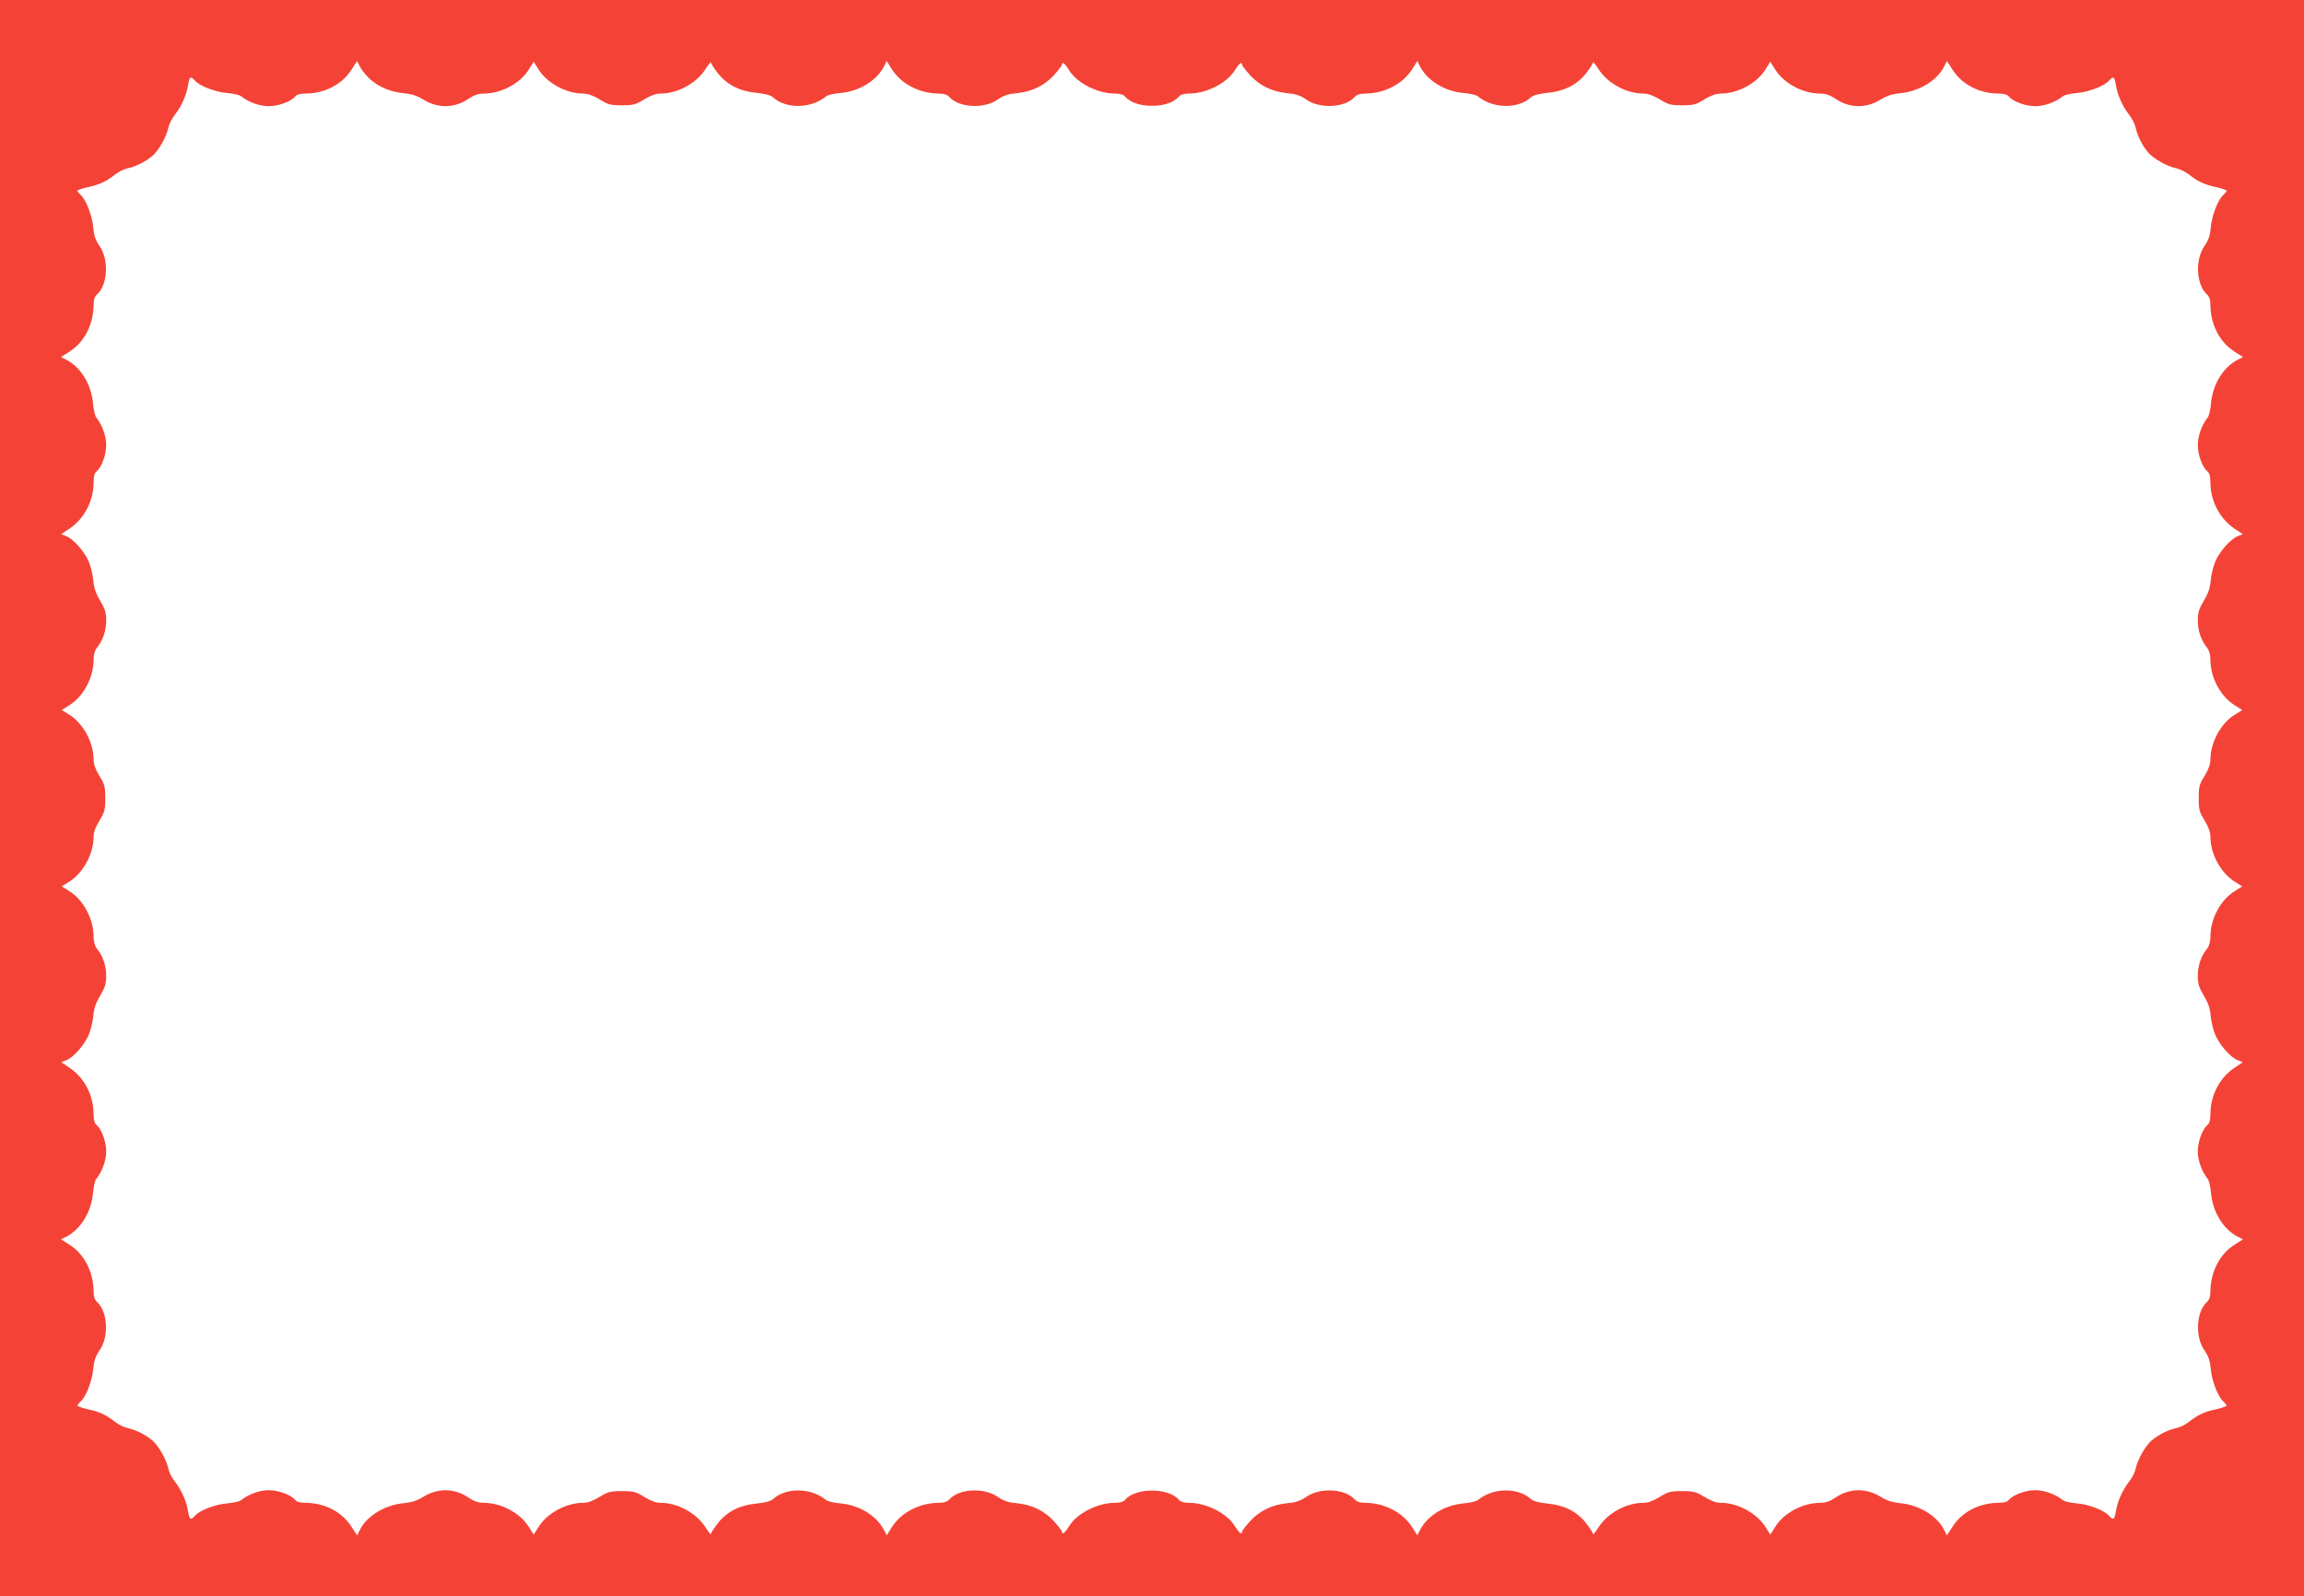
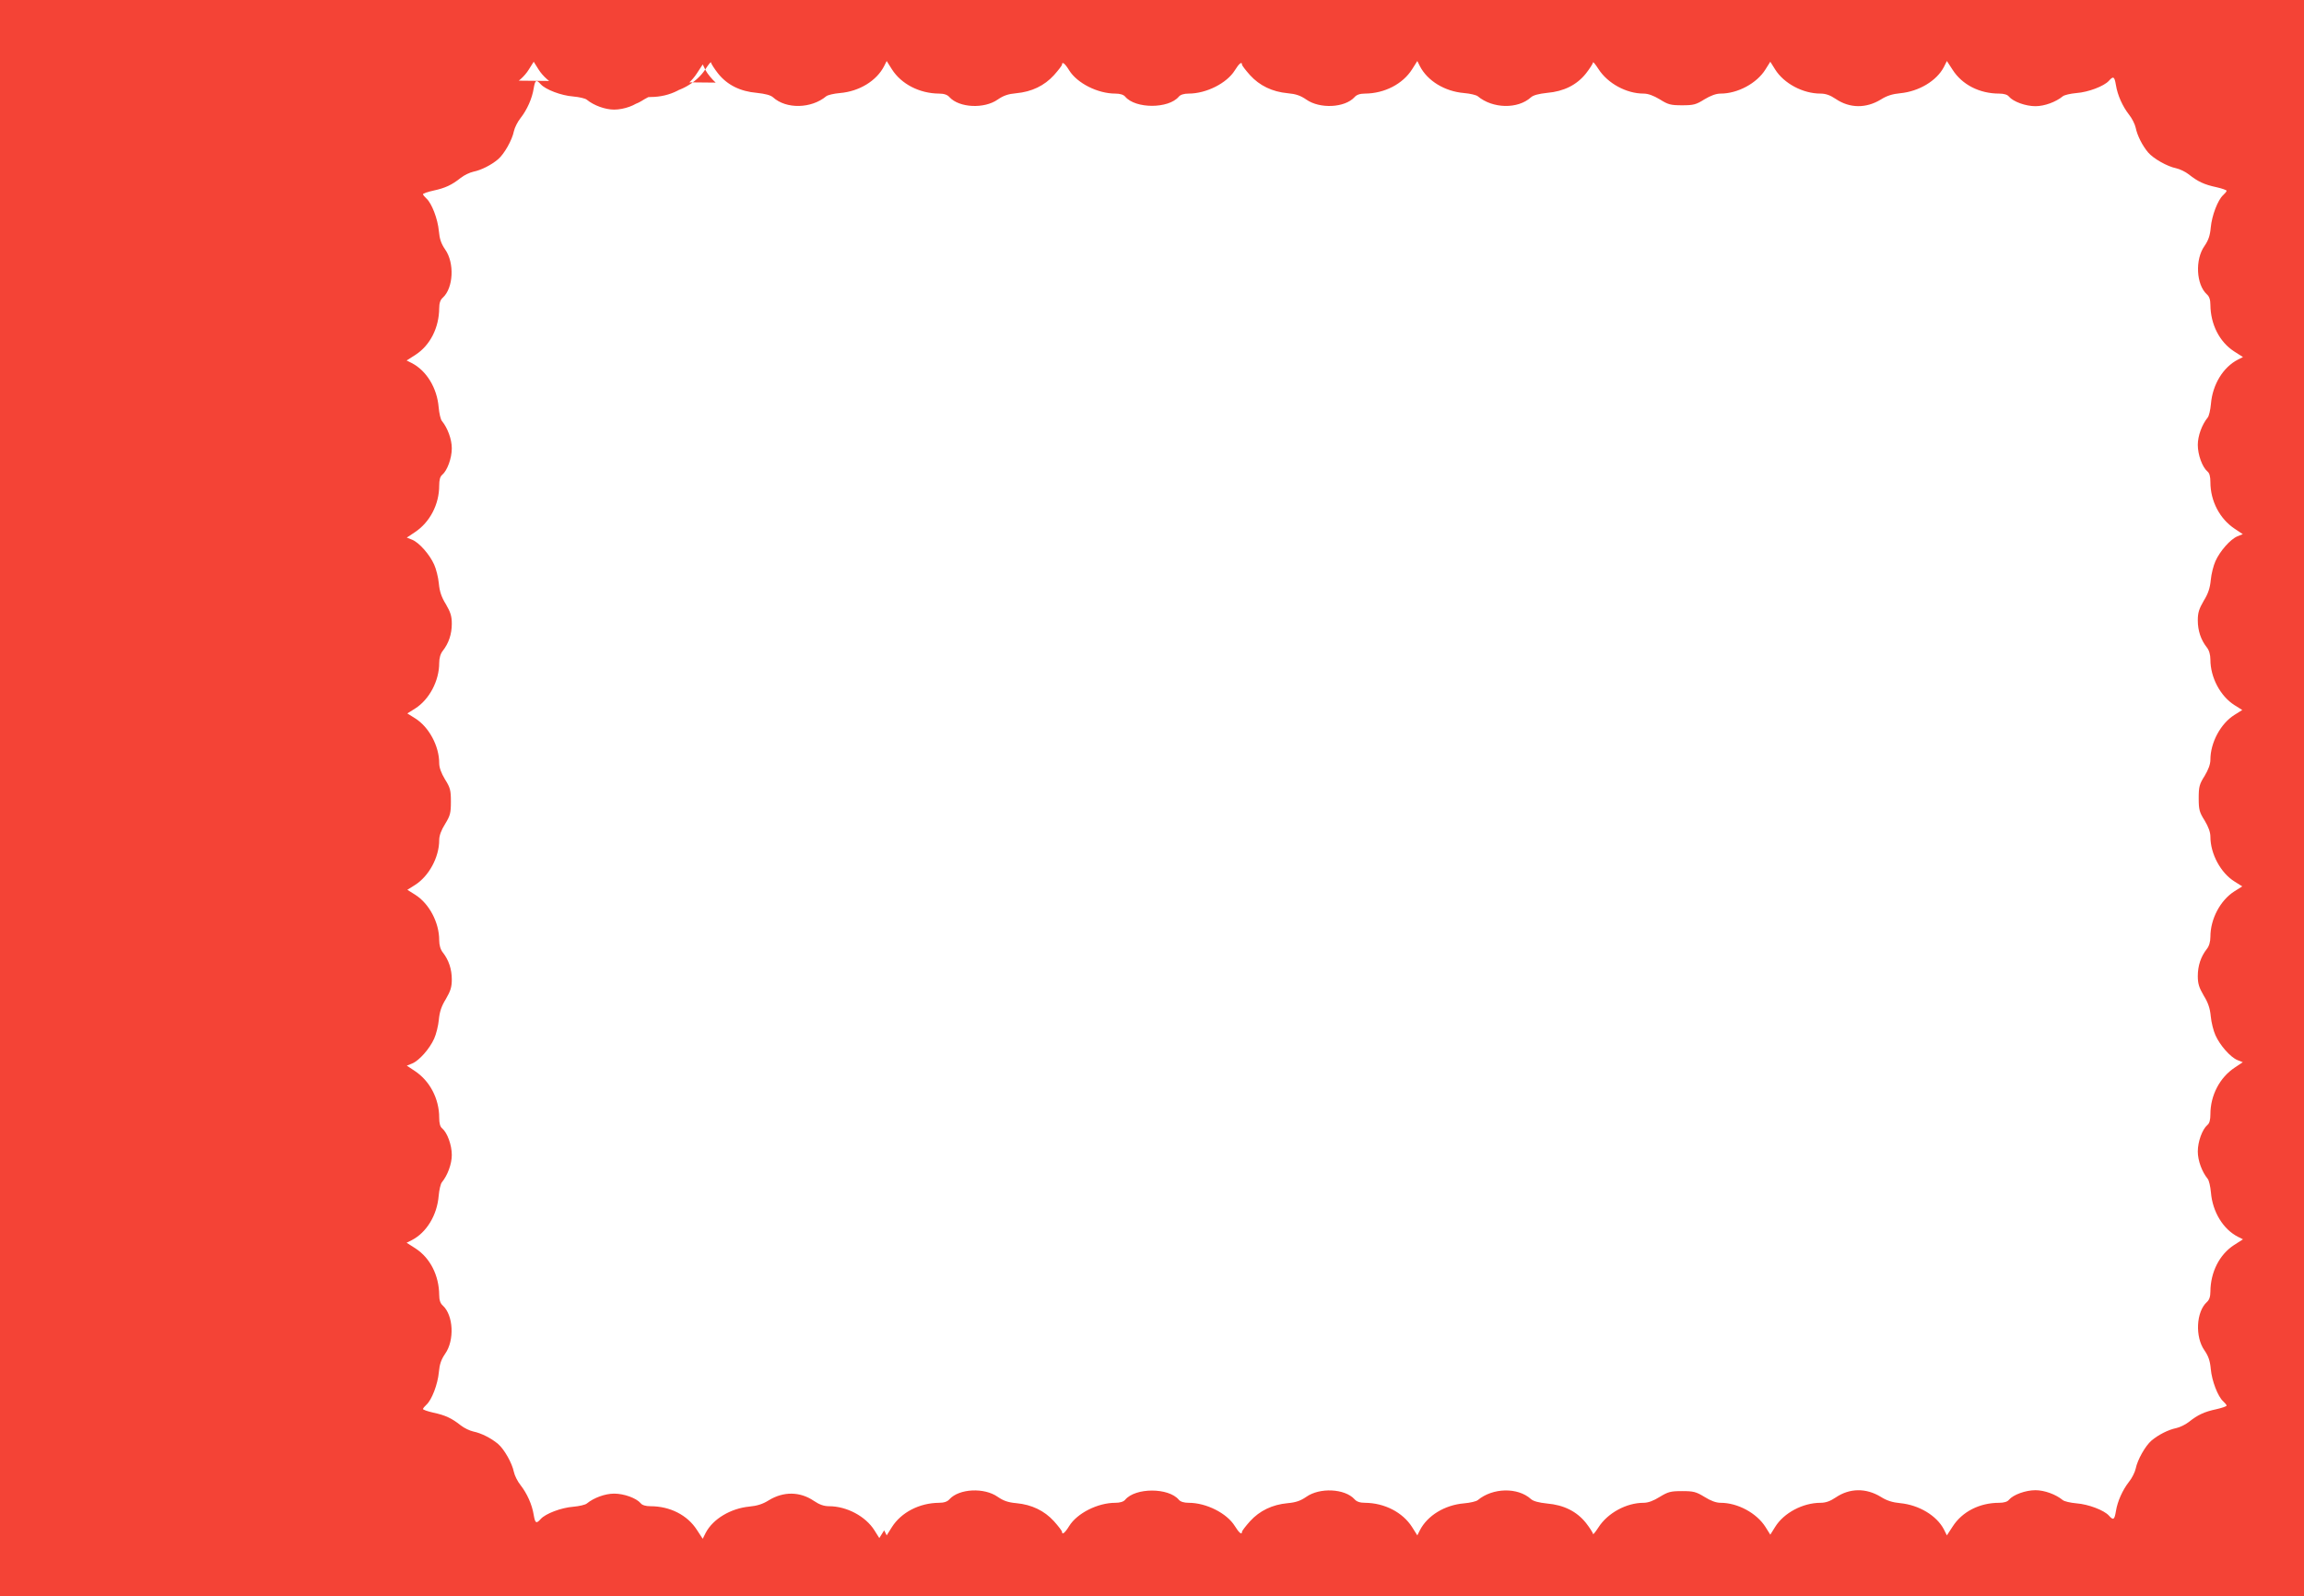
<svg xmlns="http://www.w3.org/2000/svg" version="1.0" width="1280pt" height="887pt" viewBox="0 0 1280 887" preserveAspectRatio="xMidYMid meet">
  <g transform="translate(0,887) scale(0.1,-0.1)" fill="#f44336" stroke="none">
-     <path d="M0 4435 l0 -4435 6400 0 6400 0 0 4435 0 4435 -6400 0 -6400 0 0 -4435z m2056 3995 c51 -45 115 -71 187 -78 43 -4 75 -14 108 -35 82 -50 173 -49 250 3 31 21 56 30 85 30 98 0 204 56 252 134 l27 43 27 -43 c49 -77 154 -134 249 -134 25 0 55 -11 90 -32 46 -29 60 -33 124 -33 64 0 78 4 124 33 35 21 65 32 90 32 96 0 200 57 251 137 17 26 30 42 30 36 0 -6 18 -34 39 -61 51 -64 123 -100 216 -108 47 -5 77 -13 90 -25 73 -66 212 -63 295 6 8 7 42 15 76 18 108 9 204 68 246 150 l14 28 29 -46 c52 -82 153 -134 261 -135 28 0 47 -6 59 -20 54 -59 193 -66 268 -13 32 22 58 31 103 35 86 8 156 42 209 100 25 28 45 54 45 59 0 19 16 7 40 -32 44 -71 158 -129 256 -129 26 0 46 -6 55 -17 57 -68 241 -68 298 0 9 11 29 17 55 17 98 0 212 58 256 129 24 39 40 51 40 32 0 -5 20 -31 45 -59 53 -58 123 -92 209 -100 45 -4 71 -13 103 -35 75 -53 214 -46 268 13 12 14 31 20 59 20 108 1 209 53 261 135 l29 46 14 -28 c42 -82 138 -141 246 -150 34 -3 68 -11 76 -18 83 -69 222 -72 295 -6 13 12 43 20 90 25 93 8 165 44 216 108 21 27 39 55 39 61 0 6 13 -10 30 -36 51 -80 155 -137 251 -137 25 0 55 -11 90 -32 46 -29 60 -33 124 -33 64 0 78 4 124 33 35 21 65 32 90 32 95 0 201 57 249 134 l27 43 27 -43 c49 -78 154 -134 252 -134 29 0 54 -9 85 -30 77 -52 168 -53 250 -3 33 21 65 31 108 35 104 10 202 69 242 145 l17 34 32 -49 c53 -83 150 -132 258 -132 27 0 47 -6 55 -17 24 -28 92 -53 147 -53 50 0 113 23 152 55 8 7 42 15 76 18 66 5 153 38 180 68 25 28 31 24 39 -23 9 -57 37 -119 73 -165 17 -21 33 -54 37 -73 9 -44 37 -99 69 -137 29 -34 106 -78 156 -88 19 -4 51 -19 70 -34 50 -40 87 -57 153 -71 31 -7 57 -16 57 -20 0 -4 -9 -15 -19 -24 -30 -27 -63 -114 -69 -180 -4 -45 -13 -71 -35 -103 -53 -75 -46 -214 13 -268 14 -12 20 -31 20 -59 1 -108 50 -205 131 -258 l50 -32 -28 -14 c-82 -42 -141 -138 -150 -246 -3 -34 -11 -68 -18 -76 -32 -39 -55 -102 -55 -152 0 -55 25 -123 53 -147 12 -9 17 -29 17 -60 0 -105 52 -204 135 -259 l45 -30 -30 -12 c-39 -16 -97 -82 -122 -138 -11 -24 -23 -72 -26 -105 -4 -43 -14 -75 -39 -115 -26 -45 -33 -66 -33 -109 0 -57 17 -108 50 -150 13 -16 20 -41 20 -68 0 -99 55 -203 134 -253 l43 -27 -43 -27 c-77 -48 -134 -154 -134 -249 0 -25 -11 -55 -32 -90 -29 -46 -33 -60 -33 -124 0 -64 4 -78 33 -124 21 -35 32 -65 32 -90 0 -95 57 -201 134 -249 l43 -27 -43 -27 c-79 -50 -134 -154 -134 -253 0 -27 -7 -52 -20 -68 -33 -42 -50 -93 -50 -150 0 -43 7 -64 33 -109 25 -40 35 -72 39 -115 3 -33 15 -81 26 -105 25 -56 83 -122 122 -138 l30 -12 -45 -30 c-83 -55 -135 -154 -135 -259 0 -31 -5 -51 -17 -60 -28 -24 -53 -92 -53 -147 0 -50 23 -113 55 -152 7 -8 15 -42 18 -76 9 -108 68 -204 150 -246 l28 -14 -50 -32 c-81 -53 -130 -150 -131 -258 0 -28 -6 -47 -20 -59 -59 -54 -66 -193 -13 -268 22 -32 31 -58 35 -103 6 -66 39 -153 69 -180 10 -9 19 -20 19 -24 0 -4 -26 -13 -57 -20 -66 -14 -103 -31 -153 -71 -19 -15 -51 -30 -70 -34 -44 -9 -99 -37 -137 -69 -34 -29 -78 -106 -88 -156 -4 -19 -20 -52 -37 -73 -36 -46 -64 -108 -73 -164 -8 -48 -14 -52 -39 -24 -27 30 -114 63 -180 68 -34 3 -68 11 -76 18 -39 32 -102 55 -152 55 -55 0 -123 -25 -147 -53 -8 -11 -28 -17 -55 -17 -108 0 -205 -49 -258 -132 l-32 -49 -17 34 c-40 76 -138 135 -242 145 -43 4 -75 14 -108 35 -82 50 -173 49 -250 -3 -31 -21 -56 -30 -85 -30 -98 0 -204 -56 -252 -134 l-27 -43 -27 43 c-49 77 -154 134 -249 134 -25 0 -55 11 -90 33 -46 28 -60 32 -124 32 -64 0 -78 -4 -124 -32 -35 -22 -65 -33 -90 -33 -96 0 -200 -57 -251 -137 -17 -26 -30 -42 -30 -36 0 6 -18 34 -39 61 -51 64 -123 100 -216 108 -47 5 -77 13 -90 25 -73 66 -212 63 -295 -6 -8 -7 -42 -15 -76 -18 -108 -9 -204 -68 -246 -150 l-14 -28 -29 46 c-52 82 -153 134 -261 135 -28 0 -47 6 -59 20 -54 59 -193 66 -268 13 -32 -22 -58 -31 -103 -35 -86 -8 -156 -42 -209 -100 -25 -28 -45 -54 -45 -59 0 -19 -16 -7 -40 32 -44 71 -158 129 -256 129 -26 0 -46 6 -55 17 -57 68 -241 68 -298 0 -9 -11 -29 -17 -55 -17 -98 0 -212 -58 -256 -129 -24 -39 -40 -51 -40 -32 0 5 -20 31 -45 59 -53 58 -123 92 -209 100 -45 4 -71 13 -103 35 -75 53 -214 46 -268 -13 -12 -14 -31 -20 -59 -20 -108 -1 -209 -53 -261 -135 l-29 -46 -14 28 c-42 82 -138 141 -246 150 -34 3 -68 11 -76 18 -83 69 -222 72 -295 6 -13 -12 -43 -20 -90 -25 -93 -8 -165 -44 -216 -108 -21 -27 -39 -55 -39 -61 0 -6 -13 10 -30 36 -51 80 -155 137 -251 137 -25 0 -55 11 -90 33 -46 28 -60 32 -124 32 -64 0 -78 -4 -124 -32 -35 -22 -65 -33 -90 -33 -95 0 -201 -57 -249 -134 l-27 -43 -27 43 c-49 78 -154 134 -252 134 -29 0 -54 9 -85 30 -77 52 -168 53 -250 3 -33 -21 -65 -31 -108 -35 -104 -10 -202 -69 -242 -145 l-17 -34 -32 49 c-53 83 -150 132 -258 132 -27 0 -47 6 -55 17 -24 28 -92 53 -147 53 -50 0 -113 -23 -152 -55 -8 -7 -42 -15 -76 -18 -66 -5 -153 -38 -180 -68 -25 -28 -31 -24 -39 23 -9 57 -37 119 -73 165 -17 21 -33 54 -37 73 -10 50 -54 127 -88 156 -38 32 -93 60 -137 69 -19 4 -51 19 -70 34 -50 40 -87 57 -153 71 -31 7 -57 16 -57 20 0 4 9 15 19 24 30 27 63 114 69 180 4 45 13 71 35 103 53 75 46 214 -13 268 -14 12 -20 31 -20 59 -1 108 -50 205 -131 258 l-50 32 28 14 c82 42 141 138 150 246 3 34 11 68 18 76 32 39 55 102 55 152 0 55 -25 123 -53 147 -12 9 -17 29 -17 60 0 105 -52 204 -135 259 l-45 30 30 12 c39 16 97 82 122 138 11 24 23 72 26 105 4 43 14 75 39 115 26 45 33 66 33 109 0 57 -17 108 -50 150 -13 16 -20 41 -20 68 0 99 -56 204 -134 253 l-43 27 43 27 c77 49 134 154 134 249 0 25 11 55 33 90 28 46 32 60 32 124 0 64 -4 78 -33 124 -21 35 -32 65 -32 90 0 95 -57 201 -134 249 l-43 27 43 27 c79 50 134 154 134 253 0 27 7 52 20 68 33 42 50 93 50 150 0 43 -7 64 -33 109 -25 40 -35 72 -39 115 -3 33 -15 81 -26 105 -25 56 -83 122 -122 138 l-30 12 45 30 c83 55 135 154 135 259 0 31 5 51 17 60 28 24 53 92 53 147 0 50 -23 113 -55 152 -7 8 -15 42 -18 76 -9 108 -68 204 -150 246 l-28 14 50 32 c81 53 130 150 131 258 0 28 6 47 20 59 59 54 66 193 13 268 -22 32 -31 58 -35 103 -6 66 -39 153 -69 180 -10 9 -19 20 -19 24 0 4 26 13 58 20 65 14 102 31 152 71 19 15 51 30 70 34 44 9 99 37 137 69 34 29 78 106 88 156 4 19 20 52 37 73 36 46 64 108 73 165 8 47 14 51 39 23 27 -30 114 -63 180 -68 34 -3 68 -11 76 -18 39 -32 102 -55 152 -55 55 0 123 25 147 53 8 11 28 17 55 17 108 0 205 49 258 132 l32 49 17 -34 c10 -19 35 -49 55 -67z" />
+     <path d="M0 4435 l0 -4435 6400 0 6400 0 0 4435 0 4435 -6400 0 -6400 0 0 -4435z m2056 3995 c51 -45 115 -71 187 -78 43 -4 75 -14 108 -35 82 -50 173 -49 250 3 31 21 56 30 85 30 98 0 204 56 252 134 l27 43 27 -43 c49 -77 154 -134 249 -134 25 0 55 -11 90 -32 46 -29 60 -33 124 -33 64 0 78 4 124 33 35 21 65 32 90 32 96 0 200 57 251 137 17 26 30 42 30 36 0 -6 18 -34 39 -61 51 -64 123 -100 216 -108 47 -5 77 -13 90 -25 73 -66 212 -63 295 6 8 7 42 15 76 18 108 9 204 68 246 150 l14 28 29 -46 c52 -82 153 -134 261 -135 28 0 47 -6 59 -20 54 -59 193 -66 268 -13 32 22 58 31 103 35 86 8 156 42 209 100 25 28 45 54 45 59 0 19 16 7 40 -32 44 -71 158 -129 256 -129 26 0 46 -6 55 -17 57 -68 241 -68 298 0 9 11 29 17 55 17 98 0 212 58 256 129 24 39 40 51 40 32 0 -5 20 -31 45 -59 53 -58 123 -92 209 -100 45 -4 71 -13 103 -35 75 -53 214 -46 268 13 12 14 31 20 59 20 108 1 209 53 261 135 l29 46 14 -28 c42 -82 138 -141 246 -150 34 -3 68 -11 76 -18 83 -69 222 -72 295 -6 13 12 43 20 90 25 93 8 165 44 216 108 21 27 39 55 39 61 0 6 13 -10 30 -36 51 -80 155 -137 251 -137 25 0 55 -11 90 -32 46 -29 60 -33 124 -33 64 0 78 4 124 33 35 21 65 32 90 32 95 0 201 57 249 134 l27 43 27 -43 c49 -78 154 -134 252 -134 29 0 54 -9 85 -30 77 -52 168 -53 250 -3 33 21 65 31 108 35 104 10 202 69 242 145 l17 34 32 -49 c53 -83 150 -132 258 -132 27 0 47 -6 55 -17 24 -28 92 -53 147 -53 50 0 113 23 152 55 8 7 42 15 76 18 66 5 153 38 180 68 25 28 31 24 39 -23 9 -57 37 -119 73 -165 17 -21 33 -54 37 -73 9 -44 37 -99 69 -137 29 -34 106 -78 156 -88 19 -4 51 -19 70 -34 50 -40 87 -57 153 -71 31 -7 57 -16 57 -20 0 -4 -9 -15 -19 -24 -30 -27 -63 -114 -69 -180 -4 -45 -13 -71 -35 -103 -53 -75 -46 -214 13 -268 14 -12 20 -31 20 -59 1 -108 50 -205 131 -258 l50 -32 -28 -14 c-82 -42 -141 -138 -150 -246 -3 -34 -11 -68 -18 -76 -32 -39 -55 -102 -55 -152 0 -55 25 -123 53 -147 12 -9 17 -29 17 -60 0 -105 52 -204 135 -259 l45 -30 -30 -12 c-39 -16 -97 -82 -122 -138 -11 -24 -23 -72 -26 -105 -4 -43 -14 -75 -39 -115 -26 -45 -33 -66 -33 -109 0 -57 17 -108 50 -150 13 -16 20 -41 20 -68 0 -99 55 -203 134 -253 l43 -27 -43 -27 c-77 -48 -134 -154 -134 -249 0 -25 -11 -55 -32 -90 -29 -46 -33 -60 -33 -124 0 -64 4 -78 33 -124 21 -35 32 -65 32 -90 0 -95 57 -201 134 -249 l43 -27 -43 -27 c-79 -50 -134 -154 -134 -253 0 -27 -7 -52 -20 -68 -33 -42 -50 -93 -50 -150 0 -43 7 -64 33 -109 25 -40 35 -72 39 -115 3 -33 15 -81 26 -105 25 -56 83 -122 122 -138 l30 -12 -45 -30 c-83 -55 -135 -154 -135 -259 0 -31 -5 -51 -17 -60 -28 -24 -53 -92 -53 -147 0 -50 23 -113 55 -152 7 -8 15 -42 18 -76 9 -108 68 -204 150 -246 l28 -14 -50 -32 c-81 -53 -130 -150 -131 -258 0 -28 -6 -47 -20 -59 -59 -54 -66 -193 -13 -268 22 -32 31 -58 35 -103 6 -66 39 -153 69 -180 10 -9 19 -20 19 -24 0 -4 -26 -13 -57 -20 -66 -14 -103 -31 -153 -71 -19 -15 -51 -30 -70 -34 -44 -9 -99 -37 -137 -69 -34 -29 -78 -106 -88 -156 -4 -19 -20 -52 -37 -73 -36 -46 -64 -108 -73 -164 -8 -48 -14 -52 -39 -24 -27 30 -114 63 -180 68 -34 3 -68 11 -76 18 -39 32 -102 55 -152 55 -55 0 -123 -25 -147 -53 -8 -11 -28 -17 -55 -17 -108 0 -205 -49 -258 -132 l-32 -49 -17 34 c-40 76 -138 135 -242 145 -43 4 -75 14 -108 35 -82 50 -173 49 -250 -3 -31 -21 -56 -30 -85 -30 -98 0 -204 -56 -252 -134 l-27 -43 -27 43 c-49 77 -154 134 -249 134 -25 0 -55 11 -90 33 -46 28 -60 32 -124 32 -64 0 -78 -4 -124 -32 -35 -22 -65 -33 -90 -33 -96 0 -200 -57 -251 -137 -17 -26 -30 -42 -30 -36 0 6 -18 34 -39 61 -51 64 -123 100 -216 108 -47 5 -77 13 -90 25 -73 66 -212 63 -295 -6 -8 -7 -42 -15 -76 -18 -108 -9 -204 -68 -246 -150 l-14 -28 -29 46 c-52 82 -153 134 -261 135 -28 0 -47 6 -59 20 -54 59 -193 66 -268 13 -32 -22 -58 -31 -103 -35 -86 -8 -156 -42 -209 -100 -25 -28 -45 -54 -45 -59 0 -19 -16 -7 -40 32 -44 71 -158 129 -256 129 -26 0 -46 6 -55 17 -57 68 -241 68 -298 0 -9 -11 -29 -17 -55 -17 -98 0 -212 -58 -256 -129 -24 -39 -40 -51 -40 -32 0 5 -20 31 -45 59 -53 58 -123 92 -209 100 -45 4 -71 13 -103 35 -75 53 -214 46 -268 -13 -12 -14 -31 -20 -59 -20 -108 -1 -209 -53 -261 -135 l-29 -46 -14 28 l-27 -43 -27 43 c-49 78 -154 134 -252 134 -29 0 -54 9 -85 30 -77 52 -168 53 -250 3 -33 -21 -65 -31 -108 -35 -104 -10 -202 -69 -242 -145 l-17 -34 -32 49 c-53 83 -150 132 -258 132 -27 0 -47 6 -55 17 -24 28 -92 53 -147 53 -50 0 -113 -23 -152 -55 -8 -7 -42 -15 -76 -18 -66 -5 -153 -38 -180 -68 -25 -28 -31 -24 -39 23 -9 57 -37 119 -73 165 -17 21 -33 54 -37 73 -10 50 -54 127 -88 156 -38 32 -93 60 -137 69 -19 4 -51 19 -70 34 -50 40 -87 57 -153 71 -31 7 -57 16 -57 20 0 4 9 15 19 24 30 27 63 114 69 180 4 45 13 71 35 103 53 75 46 214 -13 268 -14 12 -20 31 -20 59 -1 108 -50 205 -131 258 l-50 32 28 14 c82 42 141 138 150 246 3 34 11 68 18 76 32 39 55 102 55 152 0 55 -25 123 -53 147 -12 9 -17 29 -17 60 0 105 -52 204 -135 259 l-45 30 30 12 c39 16 97 82 122 138 11 24 23 72 26 105 4 43 14 75 39 115 26 45 33 66 33 109 0 57 -17 108 -50 150 -13 16 -20 41 -20 68 0 99 -56 204 -134 253 l-43 27 43 27 c77 49 134 154 134 249 0 25 11 55 33 90 28 46 32 60 32 124 0 64 -4 78 -33 124 -21 35 -32 65 -32 90 0 95 -57 201 -134 249 l-43 27 43 27 c79 50 134 154 134 253 0 27 7 52 20 68 33 42 50 93 50 150 0 43 -7 64 -33 109 -25 40 -35 72 -39 115 -3 33 -15 81 -26 105 -25 56 -83 122 -122 138 l-30 12 45 30 c83 55 135 154 135 259 0 31 5 51 17 60 28 24 53 92 53 147 0 50 -23 113 -55 152 -7 8 -15 42 -18 76 -9 108 -68 204 -150 246 l-28 14 50 32 c81 53 130 150 131 258 0 28 6 47 20 59 59 54 66 193 13 268 -22 32 -31 58 -35 103 -6 66 -39 153 -69 180 -10 9 -19 20 -19 24 0 4 26 13 58 20 65 14 102 31 152 71 19 15 51 30 70 34 44 9 99 37 137 69 34 29 78 106 88 156 4 19 20 52 37 73 36 46 64 108 73 165 8 47 14 51 39 23 27 -30 114 -63 180 -68 34 -3 68 -11 76 -18 39 -32 102 -55 152 -55 55 0 123 25 147 53 8 11 28 17 55 17 108 0 205 49 258 132 l32 49 17 -34 c10 -19 35 -49 55 -67z" />
  </g>
</svg>